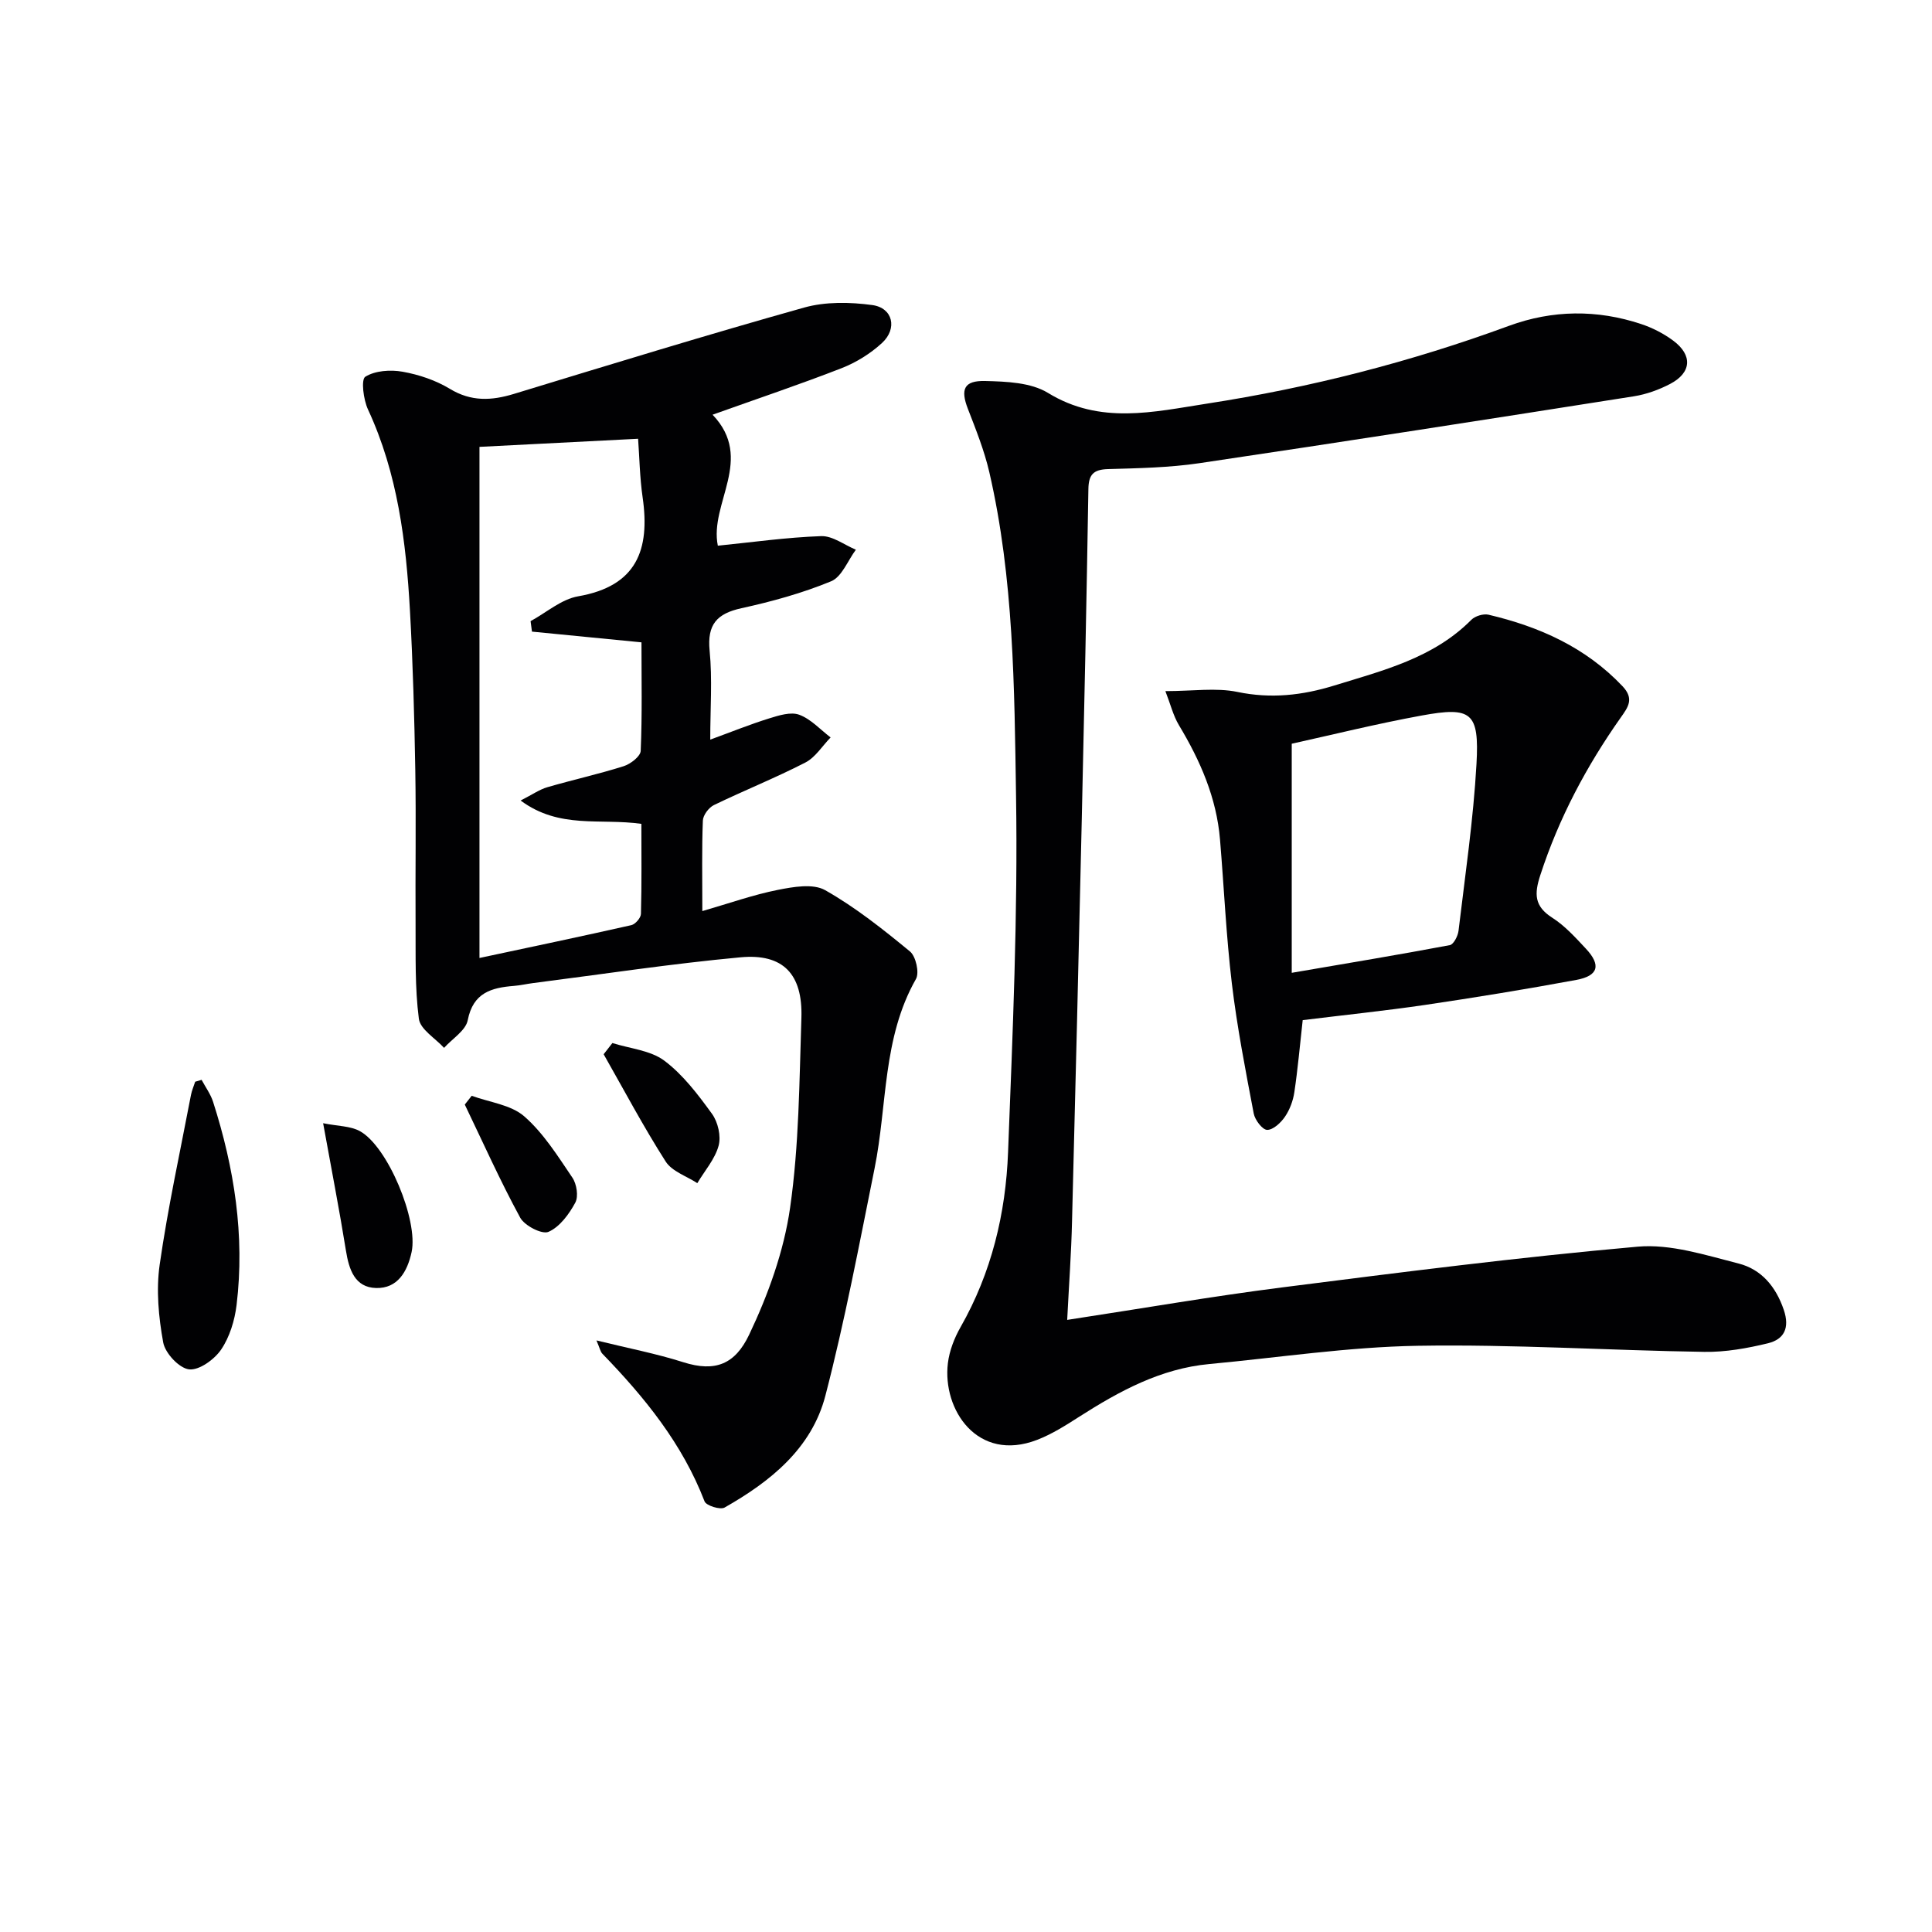
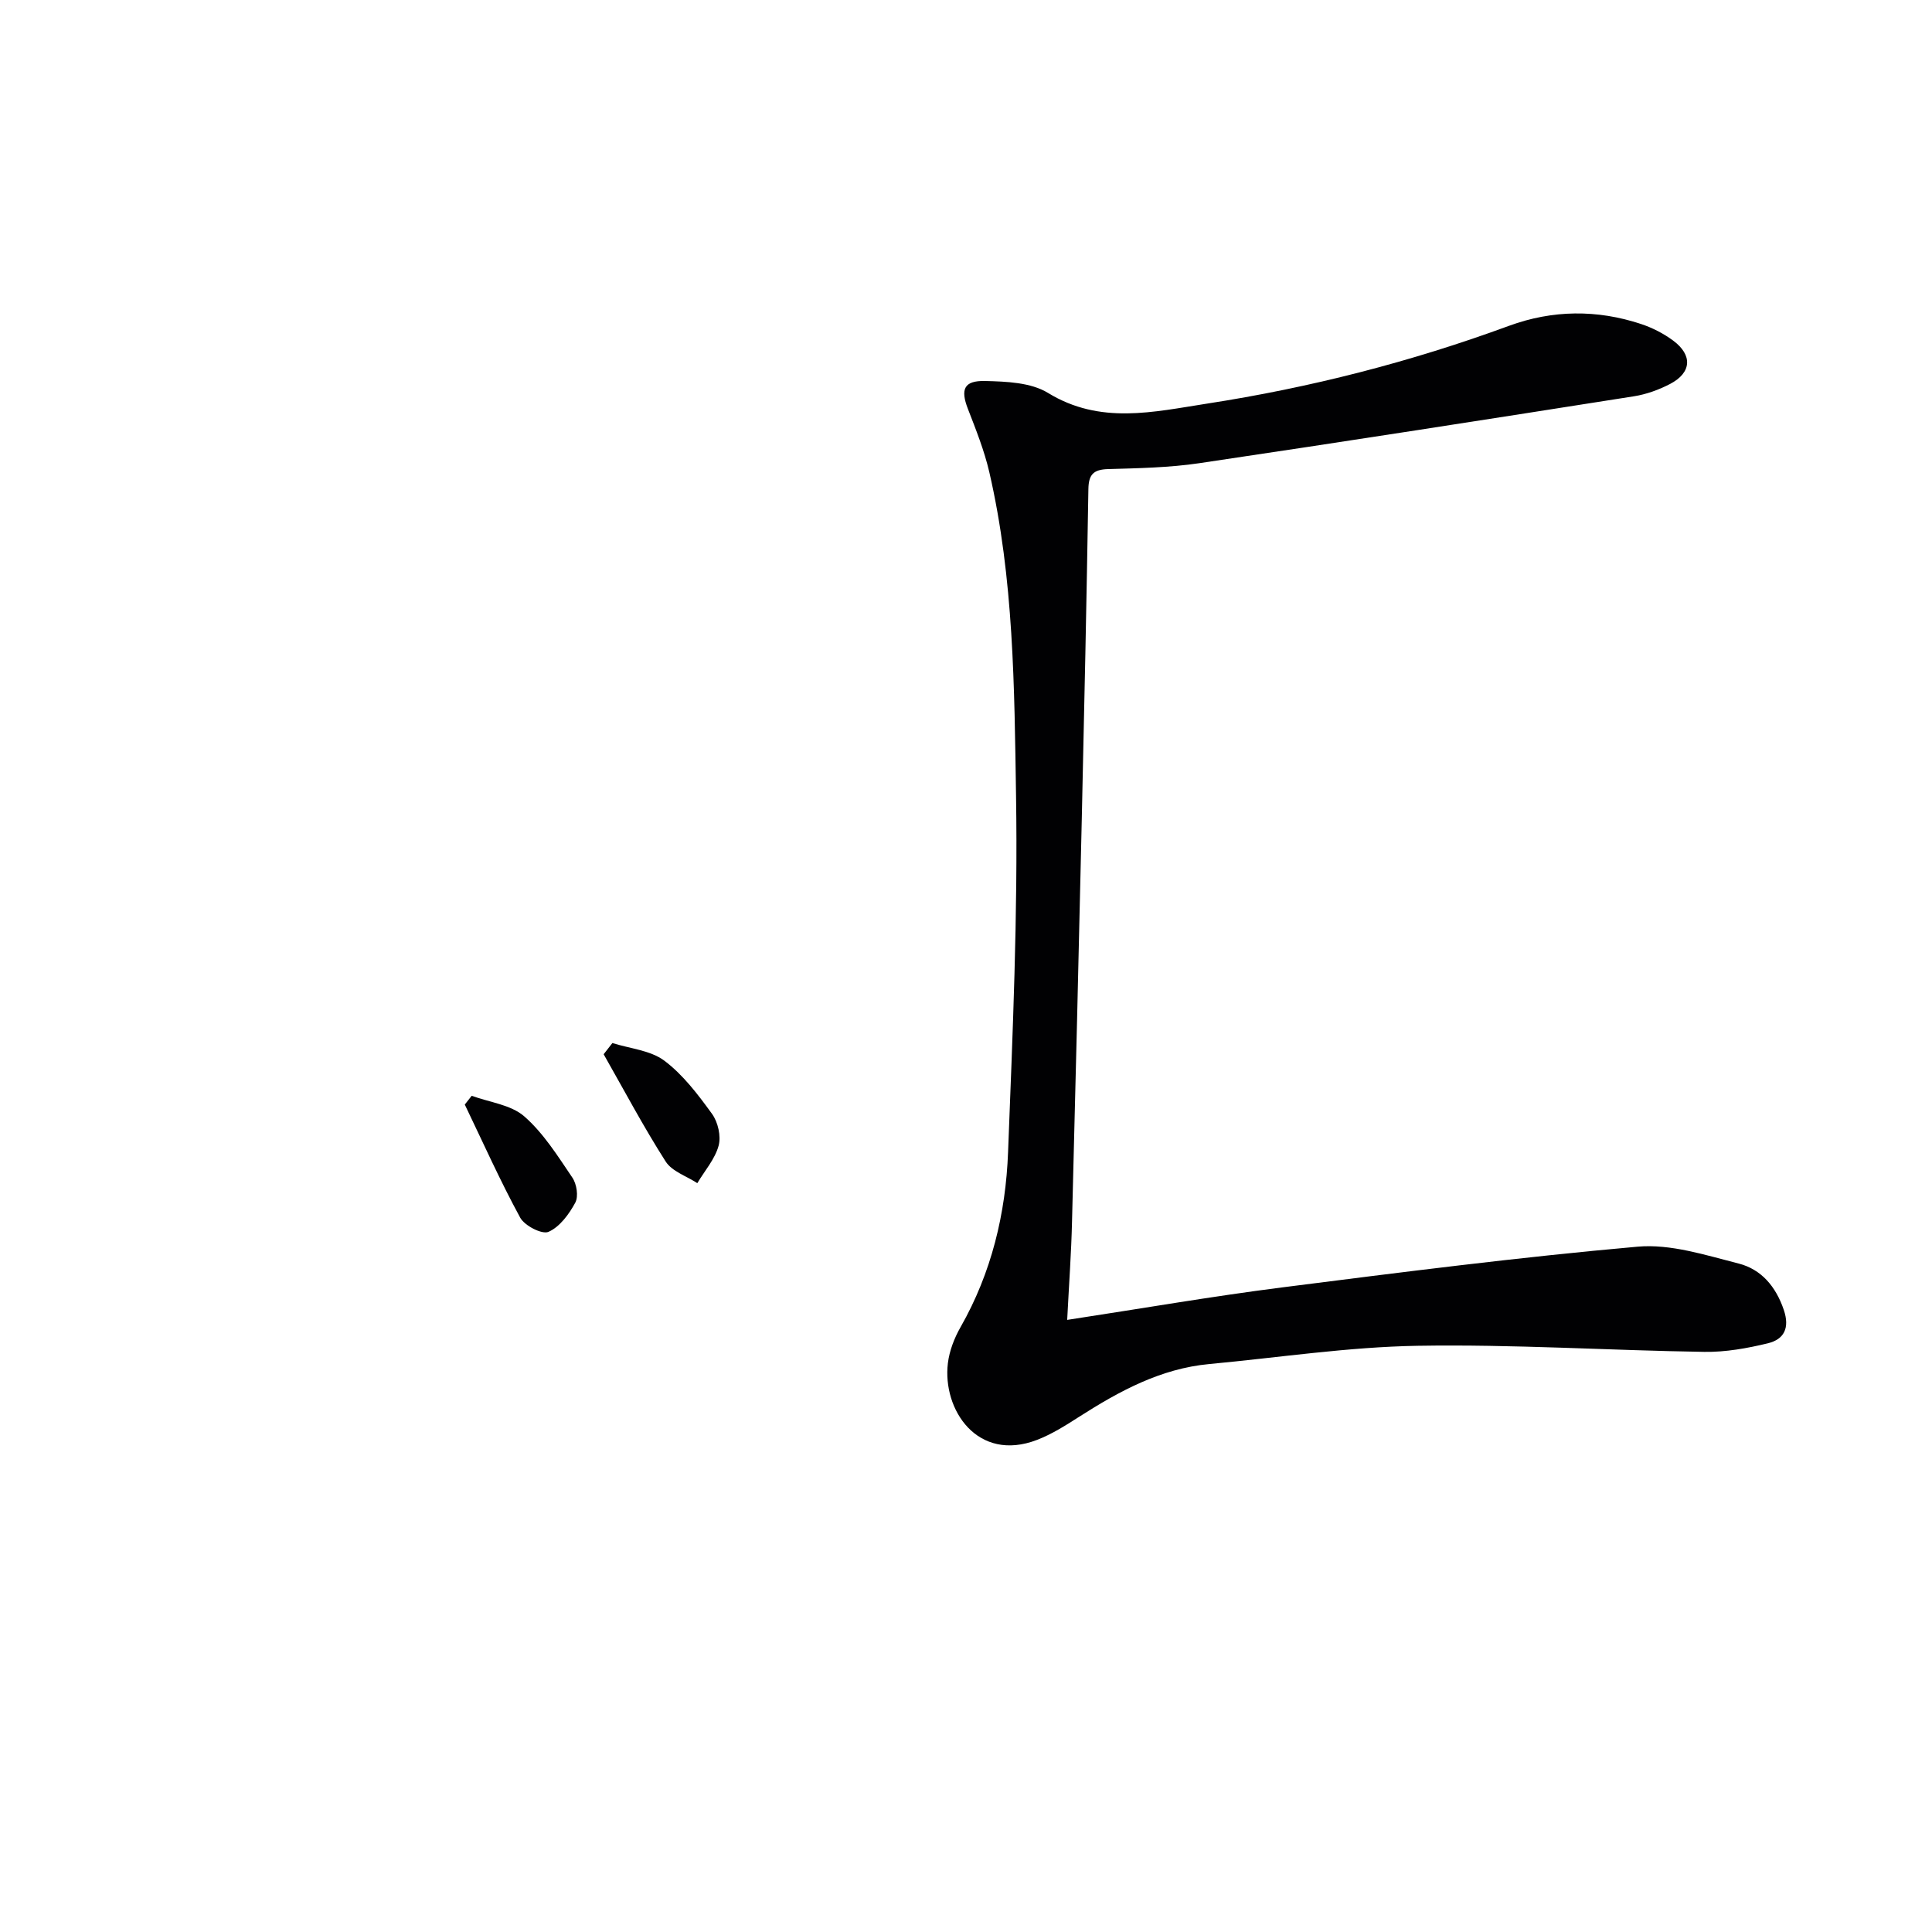
<svg xmlns="http://www.w3.org/2000/svg" enable-background="new 0 0 400 400" viewBox="0 0 400 400">
  <g fill="#010103">
-     <path d="m147.53 85.86c8.76 9.17-.71 18.37 1.09 27.12 7.08-.71 14.23-1.73 21.4-1.98 2.36-.08 4.79 1.82 7.18 2.81-1.68 2.25-2.9 5.62-5.13 6.54-5.94 2.45-12.25 4.19-18.55 5.57-5.11 1.12-7.13 3.37-6.6 8.8.58 5.89.13 11.89.13 18.41 4.44-1.62 8.26-3.17 12.19-4.39 2-.62 4.47-1.41 6.23-.76 2.42.89 4.36 3.07 6.5 4.7-1.73 1.77-3.15 4.13-5.24 5.2-6.18 3.18-12.66 5.77-18.92 8.8-1.07.52-2.25 2.09-2.29 3.22-.23 5.81-.11 11.63-.11 18.73 5.61-1.62 10.52-3.37 15.59-4.38 3.21-.64 7.33-1.37 9.84.05 6.26 3.54 11.98 8.1 17.56 12.69 1.22 1.01 1.98 4.39 1.24 5.7-6.95 12.22-5.92 26.08-8.56 39.17-3.18 15.76-6.16 31.59-10.2 47.13-2.84 10.9-11.37 17.75-20.86 23.13-.91.52-3.82-.4-4.15-1.28-4.59-11.94-12.42-21.55-21.16-30.57-.4-.41-.51-1.1-1.22-2.75 6.59 1.62 12.38 2.73 17.97 4.51 6.67 2.12 10.75.39 13.65-5.71 3.93-8.26 7.18-17.26 8.47-26.26 1.86-12.95 1.91-26.18 2.34-39.3.3-9.08-3.77-13.38-12.6-12.56-14.37 1.33-28.66 3.51-42.98 5.34-1.32.17-2.62.48-3.94.58-4.67.37-8.45 1.41-9.56 7.1-.42 2.15-3.2 3.83-4.9 5.73-1.82-2-4.94-3.83-5.22-6.03-.84-6.48-.64-13.09-.68-19.66-.07-10.62.12-21.25-.06-31.87-.19-10.98-.49-21.96-1.1-32.91-.8-14.31-2.54-28.44-8.69-41.7-.95-2.04-1.47-6.2-.56-6.78 2.03-1.27 5.21-1.49 7.72-1.04 3.38.6 6.86 1.77 9.78 3.54 4.42 2.68 8.62 2.47 13.28 1.05 19.98-6.09 39.96-12.23 60.07-17.87 4.43-1.24 9.5-1.15 14.12-.52 4.26.58 5.26 4.86 2 7.86-2.38 2.19-5.33 4.02-8.34 5.2-8.65 3.37-17.47 6.33-26.73 9.64zm-37.39 44.91c-.1-.72-.19-1.45-.29-2.17 3.27-1.77 6.37-4.54 9.85-5.14 12.16-2.11 14.91-9.66 13.35-20.48-.6-4.14-.66-8.36-.94-12.14-11.73.6-22.27 1.14-32.84 1.68v105.82c10.72-2.29 21.1-4.46 31.45-6.8.82-.19 1.96-1.51 1.98-2.33.17-6.25.09-12.5.09-18.64-8.55-1.21-16.96 1.13-25-4.83 2.47-1.26 3.91-2.28 5.51-2.75 5.25-1.53 10.61-2.71 15.83-4.36 1.42-.45 3.47-2.03 3.52-3.17.32-7.45.16-14.91.16-22.47-7.86-.77-15.26-1.5-22.67-2.22z" />
    <path d="m220.95 273.27c15.64-2.39 30-4.88 44.45-6.72 24.51-3.12 49.04-6.26 73.65-8.44 6.83-.61 14.06 1.75 20.91 3.49 4.68 1.19 7.7 4.74 9.35 9.58 1.28 3.76.07 6.11-3.27 6.93-4.29 1.04-8.79 1.85-13.18 1.78-19.78-.3-39.56-1.59-59.33-1.26-14.4.24-28.77 2.44-43.16 3.78-10.08.94-18.64 5.61-26.96 10.93-2.78 1.78-5.63 3.59-8.69 4.77-12.34 4.75-19.64-6.26-18.47-15.88.31-2.56 1.33-5.2 2.62-7.46 6.41-11.25 9.36-23.52 9.84-36.24.95-24.59 2.04-49.22 1.65-73.82-.35-22.37-.45-44.91-5.53-66.94-1.04-4.49-2.78-8.84-4.45-13.15-1.54-3.99-.84-5.85 3.59-5.74 4.4.11 9.47.3 13.01 2.47 10.8 6.62 21.83 3.93 32.89 2.22 21.37-3.3 42.22-8.64 62.55-16.11 8.98-3.3 18.25-3.41 27.39-.36 2.32.77 4.62 1.95 6.59 3.41 4.08 3.02 3.83 6.65-.62 8.98-2.32 1.21-4.92 2.15-7.5 2.56-29.98 4.72-59.96 9.4-89.98 13.85-6.22.92-12.59 1.04-18.9 1.22-3.01.09-4.01 1.12-4.06 4.13-.37 22.8-.85 45.59-1.37 68.39-.63 27.77-1.3 55.54-2.02 83.31-.15 6.42-.62 12.84-1 20.32z" />
-     <path d="m269.71 211.21c-.6 5.39-1.02 10.18-1.73 14.92-.26 1.76-.94 3.61-1.94 5.07-.85 1.25-2.44 2.74-3.69 2.73-.97-.01-2.53-2.05-2.78-3.39-1.7-8.94-3.45-17.9-4.53-26.93-1.18-9.89-1.62-19.87-2.45-29.8-.72-8.64-4.09-16.33-8.51-23.68-1.18-1.97-1.74-4.32-2.8-7.04 5.69 0 10.48-.75 14.92.17 6.93 1.44 13.43.71 20.01-1.32 10.14-3.13 20.54-5.68 28.41-13.61.78-.79 2.5-1.31 3.57-1.06 10.53 2.48 20.11 6.75 27.74 14.81 2.46 2.6 1.14 4.34-.35 6.45-7.12 10.09-12.84 20.86-16.68 32.67-1.26 3.87-1.26 6.42 2.47 8.8 2.62 1.67 4.81 4.1 6.96 6.4 3.19 3.41 2.62 5.63-1.97 6.48-10.43 1.93-20.9 3.64-31.39 5.19-8.36 1.22-16.78 2.09-25.26 3.14zm-2.27-9.8c11.66-2 22.22-3.75 32.73-5.73.78-.15 1.67-1.88 1.8-2.96 1.37-11.5 3.07-22.99 3.72-34.53.6-10.73-1.03-11.94-11.39-10.04-9.35 1.71-18.6 4.01-26.86 5.83z" />
-     <path d="m41.74 223.57c.8 1.5 1.85 2.93 2.37 4.53 4.39 13.7 6.61 27.71 4.87 42.09-.39 3.2-1.43 6.63-3.21 9.24-1.4 2.05-4.56 4.33-6.64 4.08-2.05-.25-4.93-3.34-5.34-5.57-.96-5.26-1.48-10.86-.73-16.11 1.69-11.78 4.25-23.44 6.48-35.14.18-.93.58-1.82.87-2.73.45-.13.89-.26 1.33-.39z" />
-     <path d="m66.9 232.55c3.06.62 5.65.56 7.61 1.64 5.8 3.19 12.11 18.49 10.71 25.03-.88 4.07-2.91 7.57-7.36 7.45-4.41-.12-5.61-3.83-6.24-7.76-1.34-8.34-2.96-16.62-4.72-26.36z" />
    <path d="m126.79 215.95c3.63 1.15 7.87 1.5 10.75 3.65 3.88 2.91 6.99 7.03 9.88 11.02 1.23 1.7 1.9 4.62 1.36 6.59-.76 2.78-2.88 5.18-4.41 7.75-2.23-1.46-5.24-2.43-6.55-4.48-4.6-7.2-8.61-14.77-12.84-22.21.6-.77 1.21-1.55 1.81-2.32z" />
    <path d="m97.66 226.87c3.68 1.35 8.11 1.85 10.87 4.25 3.99 3.48 6.95 8.23 9.97 12.69.9 1.32 1.3 3.89.61 5.18-1.29 2.39-3.22 5.03-5.55 6.05-1.34.59-4.95-1.27-5.86-2.94-4.15-7.62-7.7-15.57-11.47-23.41.48-.61.95-1.21 1.43-1.82z" />
  </g>
</svg>